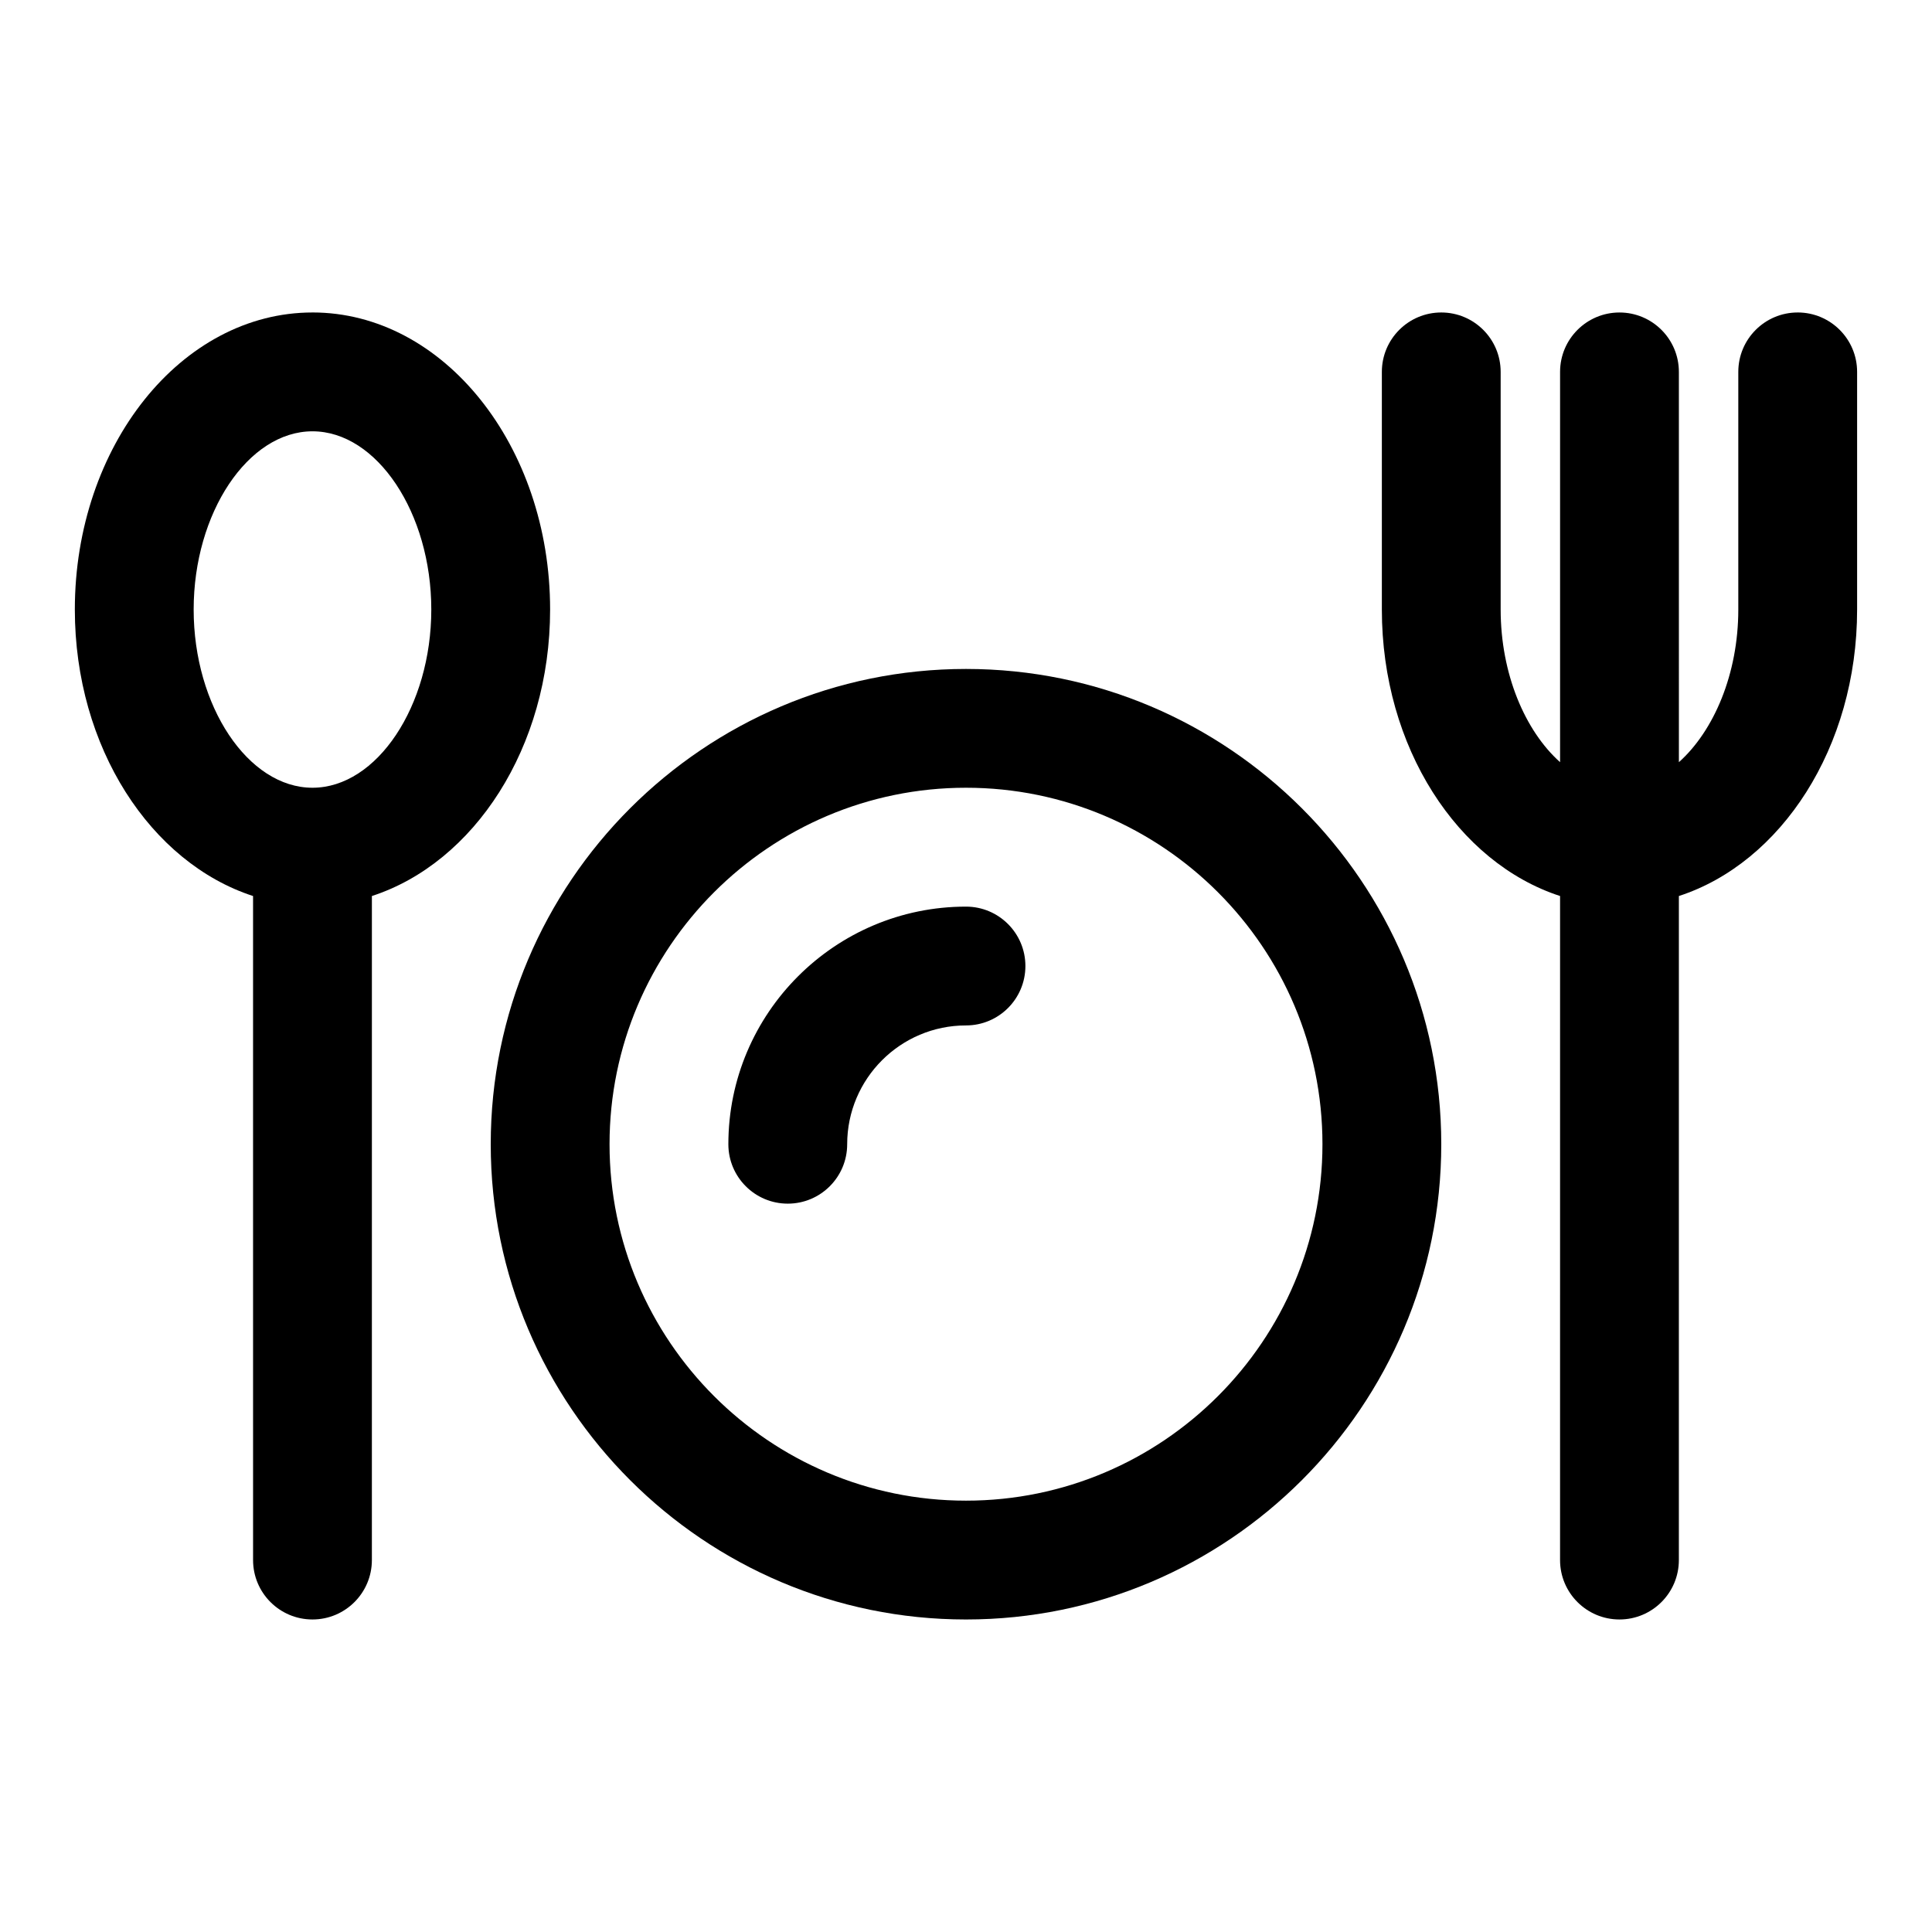
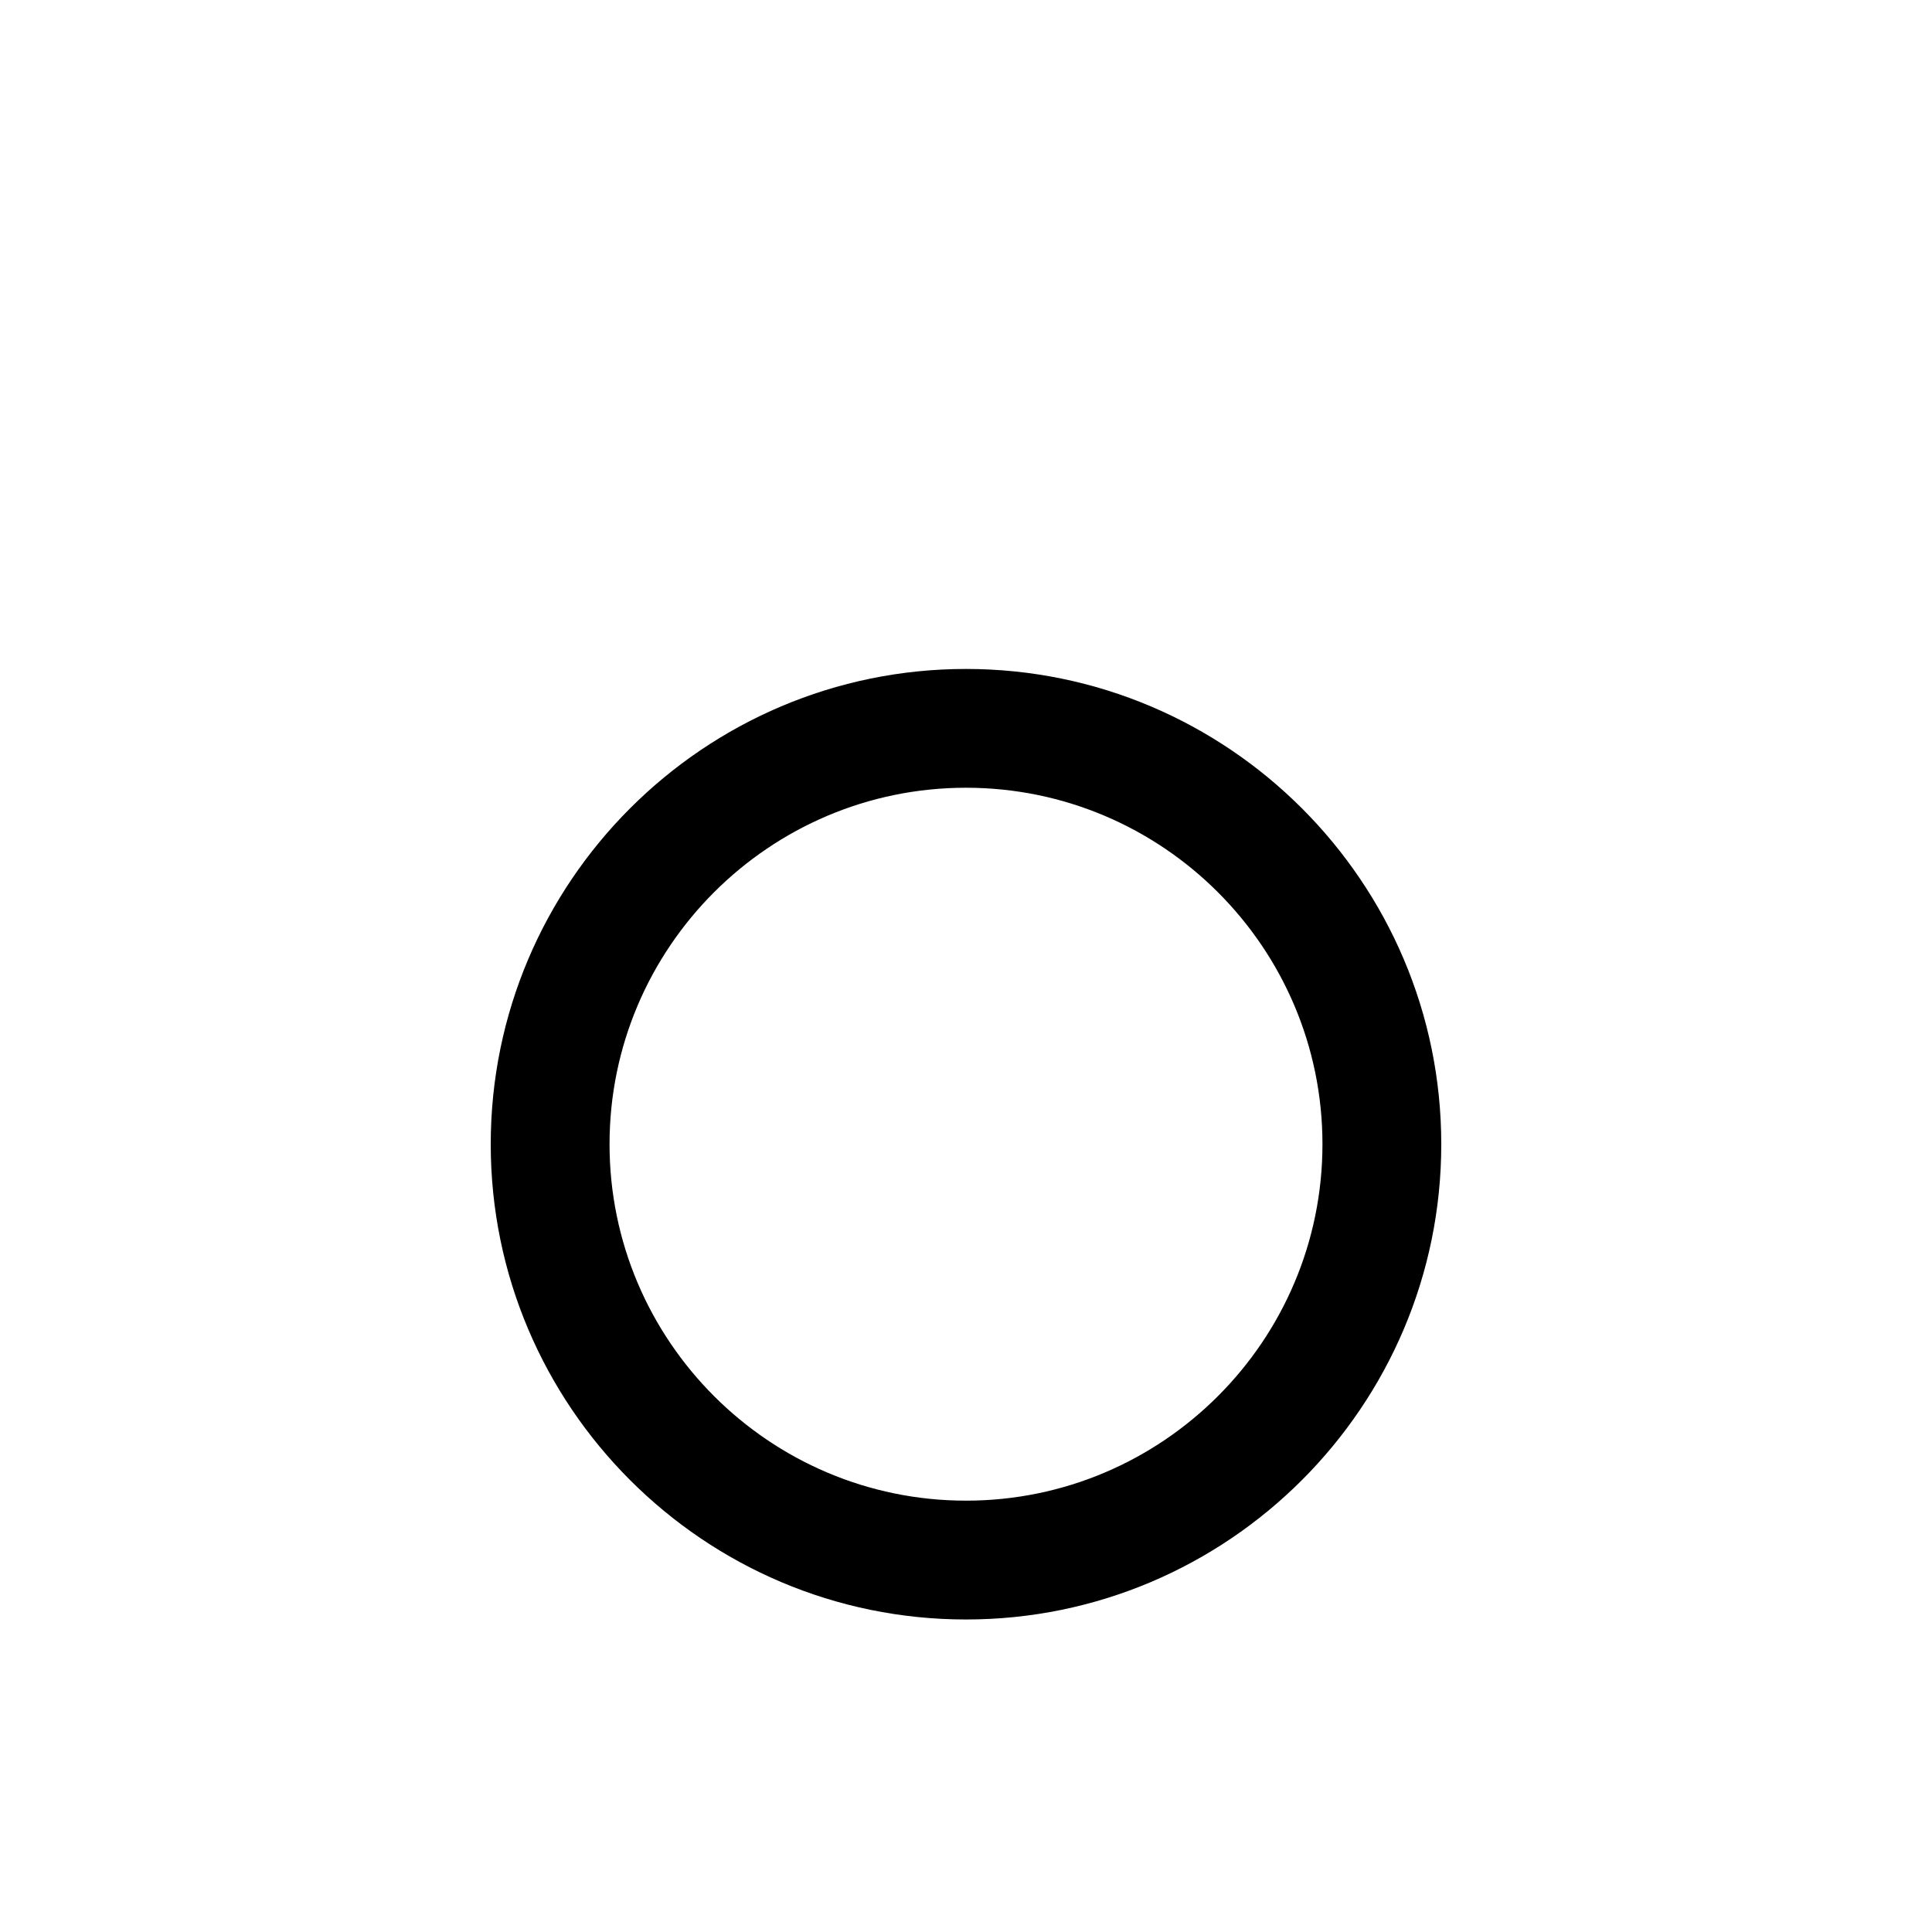
<svg xmlns="http://www.w3.org/2000/svg" fill="#000000" width="800px" height="800px" version="1.1" viewBox="144 144 512 512">
  <g>
-     <path d="m226.81 226.81c-34.723 0-62.977 35.316-62.977 78.719 0 36.57 20.148 67.121 47.23 75.926l0.004 175.98c0 8.695 7.051 15.742 15.742 15.742 8.695 0 15.742-7.051 15.742-15.742l0.004-175.98c27.082-8.805 47.23-39.355 47.23-75.926 0-43.406-28.25-78.723-62.977-78.723zm0 125.95c-17.066 0-31.488-21.633-31.488-47.23s14.422-47.23 31.488-47.23 31.488 21.633 31.488 47.23-14.422 47.23-31.488 47.23z" />
-     <path d="m620.41 226.81c-8.695 0-15.742 7.051-15.742 15.742v62.977c0 17.027-6.449 32.137-15.742 40.457l-0.004-103.43c0-8.695-7.051-15.742-15.742-15.742-8.695 0-15.742 7.051-15.742 15.742v103.43c-9.301-8.316-15.746-23.43-15.746-40.457v-62.977c0-8.695-7.051-15.742-15.742-15.742-8.695 0-15.742 7.051-15.742 15.742v62.977c0 36.57 20.148 67.121 47.23 75.926l-0.004 175.98c0 8.695 7.051 15.742 15.742 15.742 8.695 0 15.742-7.051 15.742-15.742l0.004-175.98c27.086-8.805 47.234-39.355 47.234-75.926v-62.977c0-8.695-7.051-15.746-15.746-15.746z" />
    <path d="m400 573.18c69.449 0 125.95-56.504 125.95-125.95s-56.504-125.95-125.95-125.95-125.95 56.504-125.95 125.95 56.504 125.95 125.95 125.95zm0-220.42c52.09 0 94.465 42.375 94.465 94.465 0 52.09-42.375 94.465-94.465 94.465s-94.465-42.375-94.465-94.465c0-52.09 42.371-94.465 94.465-94.465z" />
-     <path d="m352.77 462.98c8.695 0 15.742-7.051 15.742-15.742 0-17.367 14.121-31.488 31.488-31.488 8.695 0 15.742-7.051 15.742-15.742 0-8.695-7.051-15.742-15.742-15.742-34.723 0-62.977 28.25-62.977 62.977 0.004 8.688 7.051 15.738 15.746 15.738z" />
  </g>
</svg>